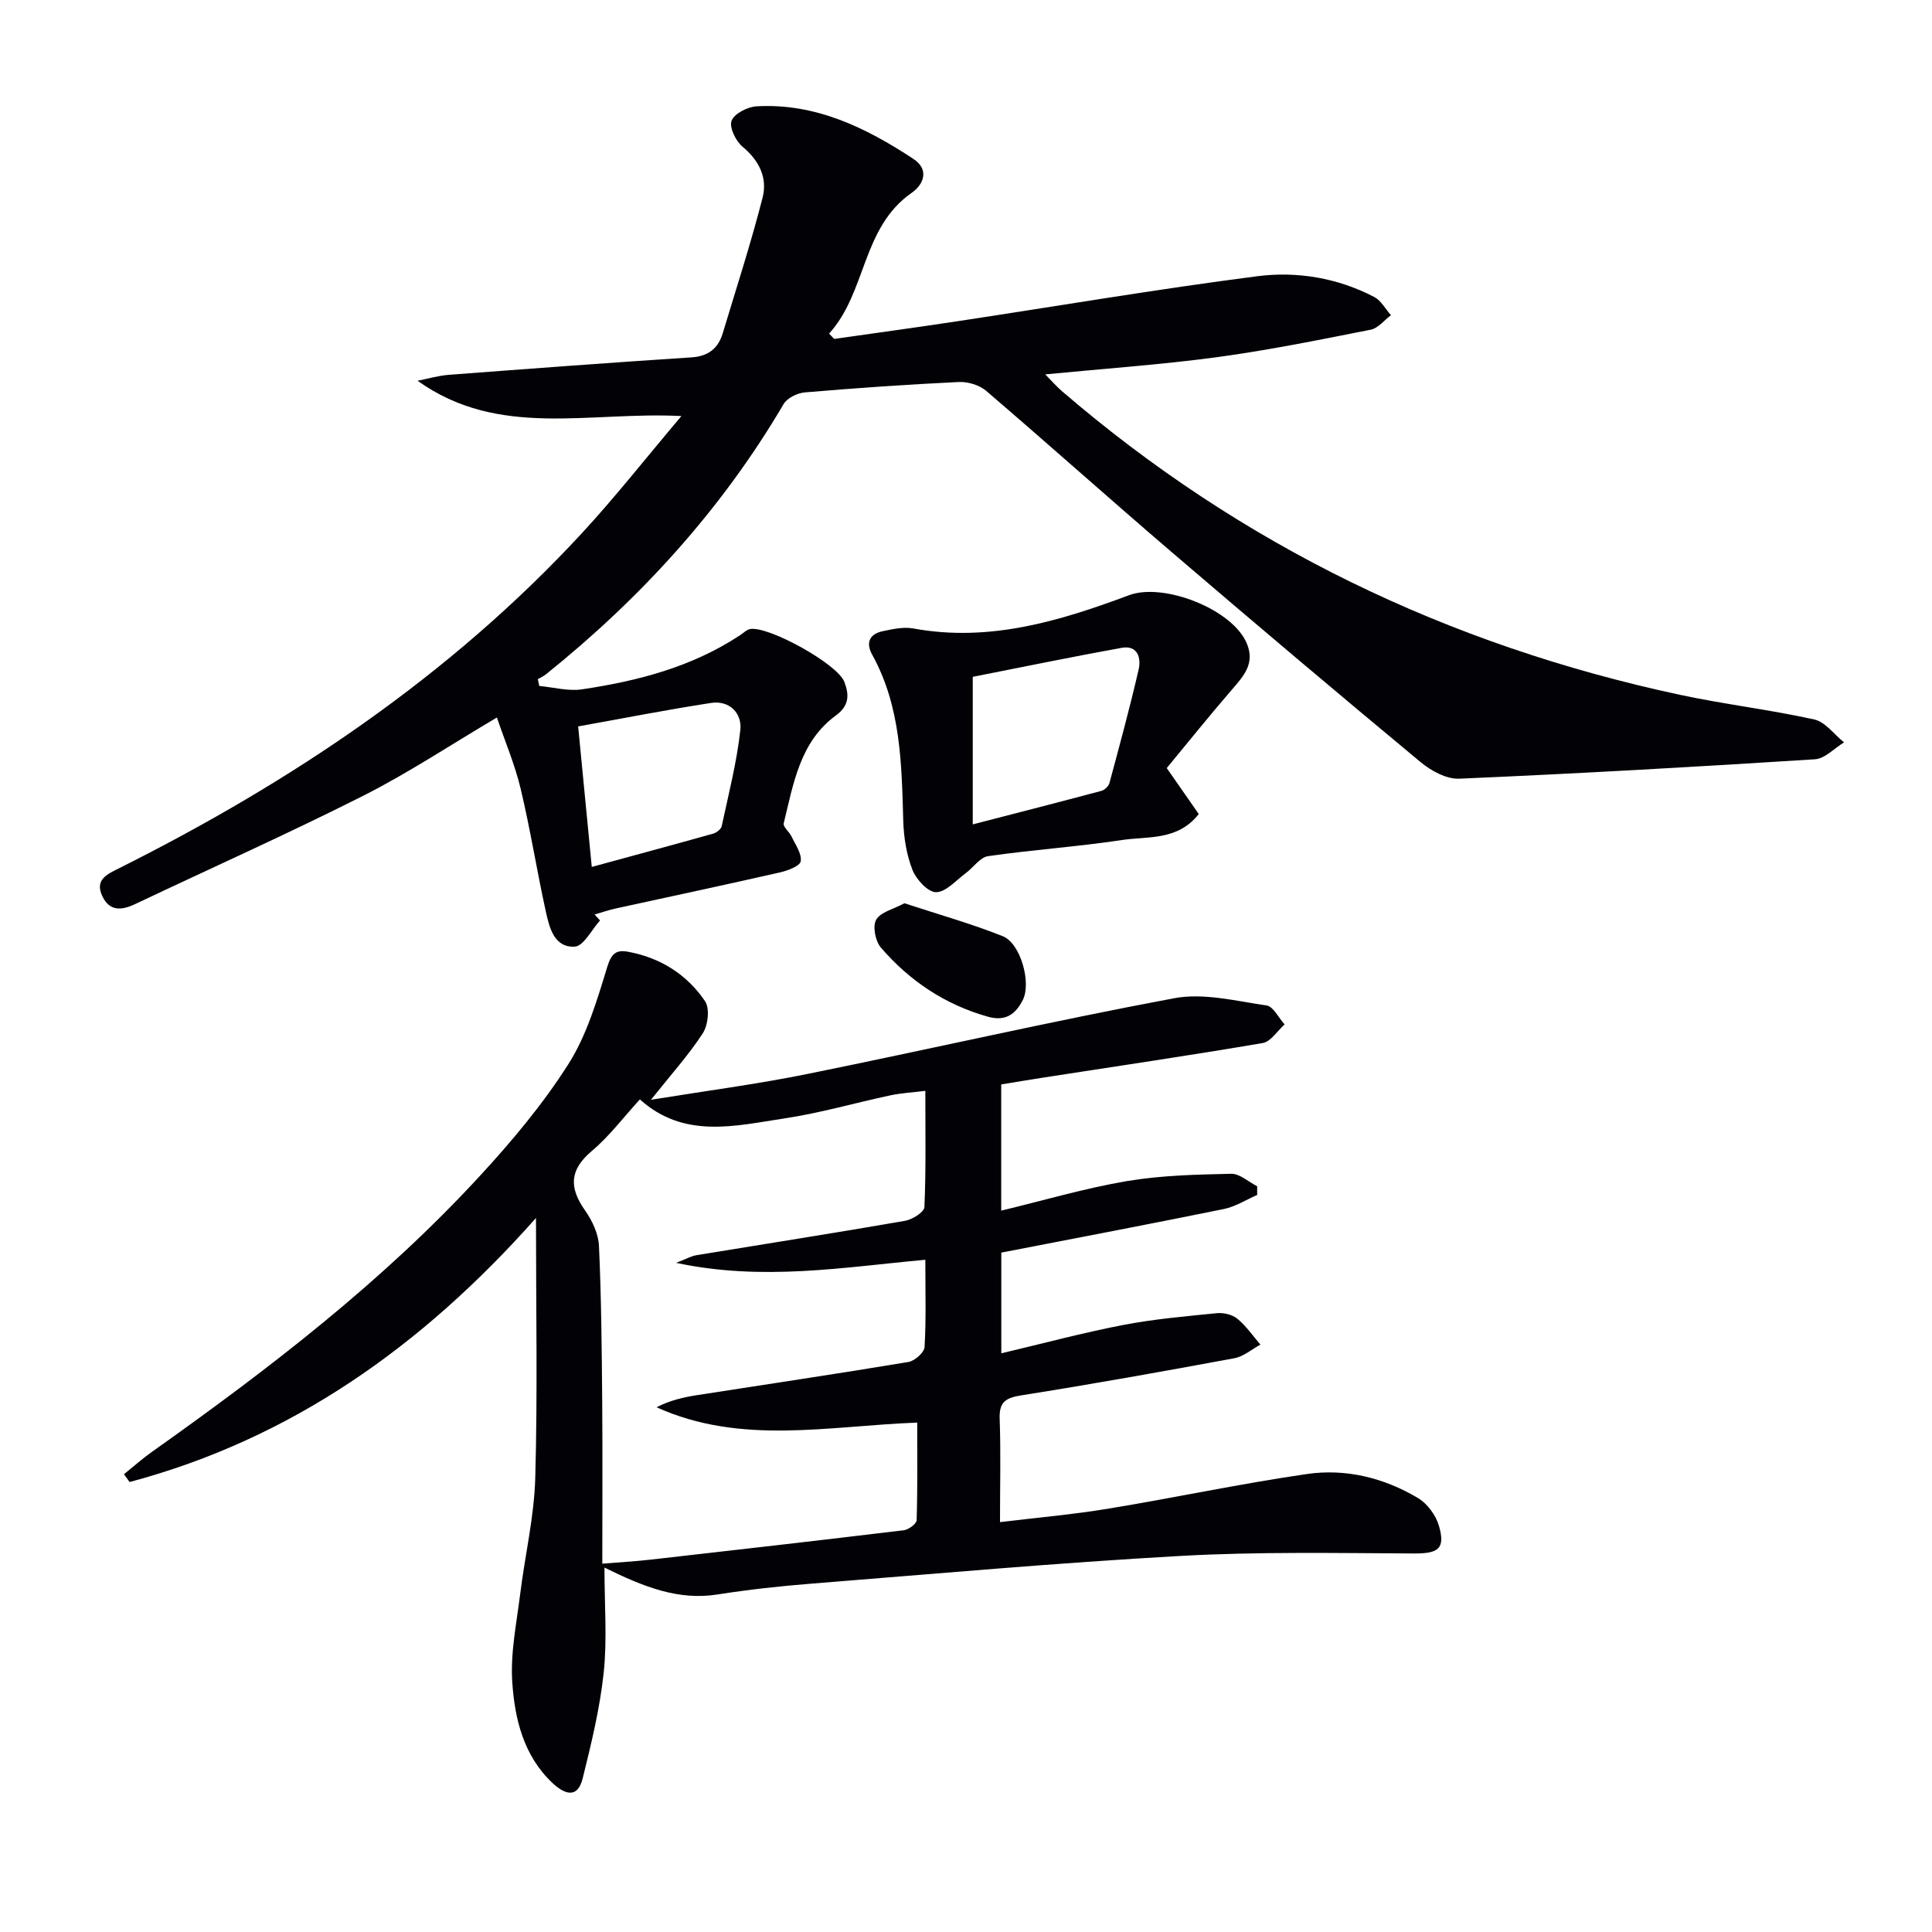
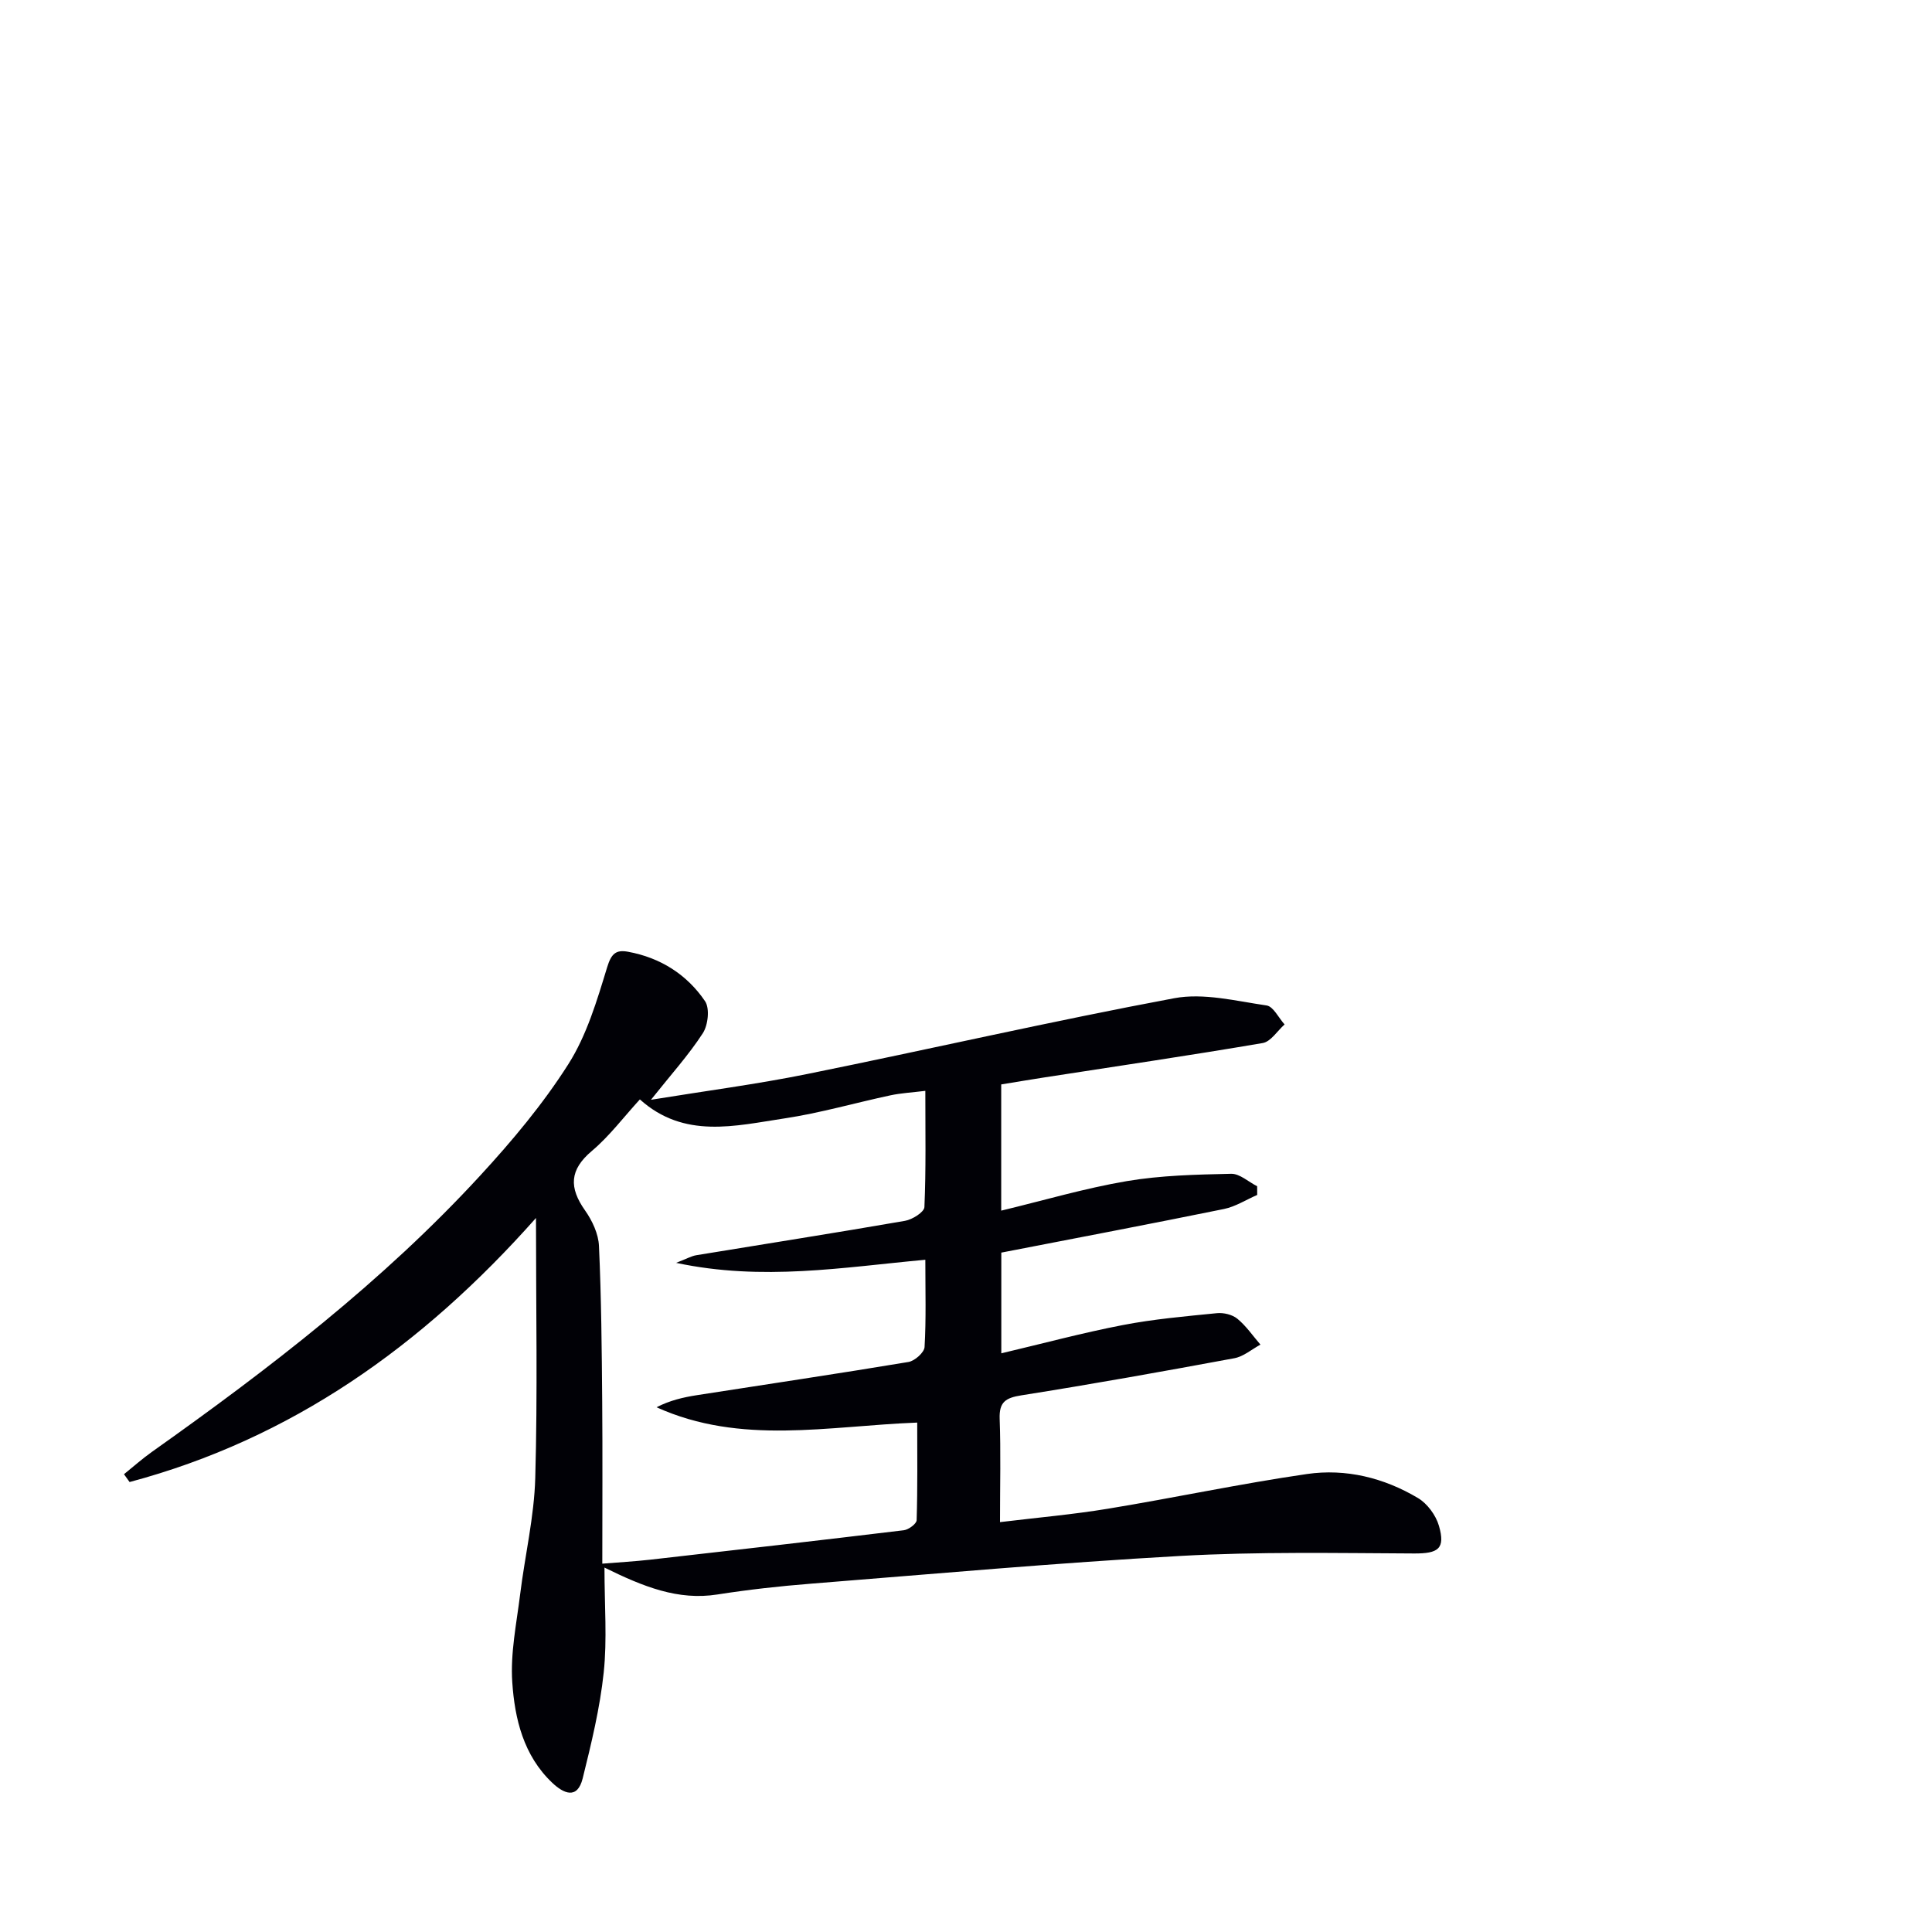
<svg xmlns="http://www.w3.org/2000/svg" enable-background="new 0 0 400 400" viewBox="0 0 400 400">
-   <path d="m172.73 70.17c8.52-1.22 17.05-2.38 25.56-3.67 20.67-3.13 41.29-6.64 62.01-9.31 8.25-1.06 16.65.34 24.24 4.31 1.41.74 2.3 2.48 3.44 3.76-1.39 1.03-2.65 2.7-4.19 3-10.58 2.09-21.17 4.25-31.84 5.69-11.51 1.55-23.13 2.35-35.54 3.56 1.3 1.32 2.28 2.46 3.4 3.43 37.2 32.03 80.06 52.63 127.94 62.9 9.23 1.98 18.66 3.08 27.88 5.12 2.29.51 4.12 3.11 6.16 4.74-2 1.21-3.94 3.36-6.01 3.5-24.55 1.57-49.11 2.96-73.68 4.02-2.64.11-5.82-1.64-7.99-3.44-17.28-14.35-34.45-28.85-51.51-43.46-12.9-11.04-25.55-22.38-38.45-33.42-1.41-1.2-3.79-1.9-5.67-1.81-10.62.51-21.24 1.25-31.84 2.15-1.55.13-3.65 1.15-4.39 2.4-12.82 21.81-29.54 40.16-49.19 55.95-.51.41-1.14.69-1.71 1.03.1.47.2.94.3 1.4 2.95.27 5.99 1.13 8.84.7 11.57-1.72 22.81-4.64 32.75-11.22.69-.45 1.35-1.15 2.1-1.27 3.88-.61 18.08 7.26 19.47 10.94.96 2.53 1.15 4.84-1.74 6.95-7.45 5.44-8.8 14.13-10.81 22.34-.18.73 1.16 1.75 1.61 2.71.8 1.69 2.16 3.57 1.91 5.15-.16 1-2.74 1.95-4.37 2.32-11.33 2.58-22.7 4.99-34.06 7.48-1.44.32-2.83.81-4.25 1.22.38.41.75.82 1.13 1.23-1.74 1.91-3.39 5.31-5.23 5.42-4.28.24-5.27-3.96-6.01-7.34-1.85-8.42-3.19-16.95-5.19-25.33-1.17-4.94-3.19-9.67-4.92-14.77-9.6 5.67-18.35 11.49-27.65 16.19-15.57 7.86-31.51 14.98-47.27 22.45-2.75 1.3-5.25 1.53-6.75-1.6-1.68-3.5 1-4.6 3.49-5.85 35.69-17.88 68.47-39.82 95.73-69.3 6.88-7.44 13.15-15.43 20.65-24.3-19.13-1-37.8 4.72-54.63-7.31 2.17-.42 4.33-1.07 6.52-1.23 16.72-1.27 33.45-2.52 50.19-3.61 3.53-.23 5.55-1.88 6.5-5.07 2.81-9.32 5.82-18.59 8.23-28.02 1.04-4.07-.7-7.67-4.17-10.54-1.4-1.16-2.78-4.03-2.25-5.38.58-1.48 3.32-2.86 5.19-2.97 12.2-.68 22.62 4.42 32.45 10.89 3.28 2.16 2.24 5.21-.38 7.04-10.37 7.25-9.29 20.57-17.08 29.13.36.39.72.74 1.08 1.1zm-50.21 109.32c8.87-2.42 17-4.61 25.12-6.89.7-.2 1.65-.92 1.78-1.55 1.42-6.61 3.12-13.21 3.86-19.91.38-3.44-2.21-6.2-6.09-5.6-9.1 1.4-18.14 3.18-27.49 4.86.95 9.77 1.84 19.01 2.82 29.09z" fill="#010106" />
  <path d="m207.29 224.52v26.13c8.77-2.11 17.29-4.63 25.99-6.11 7.09-1.2 14.4-1.36 21.62-1.52 1.77-.04 3.59 1.68 5.38 2.58 0 .6.01 1.2.01 1.8-2.29.99-4.49 2.42-6.88 2.91-15.27 3.11-30.59 6.02-46.1 9.03v20.85c8.56-2.02 16.8-4.24 25.15-5.85 6.42-1.24 12.97-1.81 19.48-2.46 1.39-.14 3.19.29 4.24 1.15 1.83 1.5 3.21 3.54 4.78 5.36-1.8.97-3.5 2.47-5.42 2.82-14.66 2.72-29.35 5.35-44.08 7.68-3.28.52-4.62 1.39-4.49 4.88.25 6.8.07 13.62.07 21.37 7.75-.94 15.1-1.58 22.37-2.78 13.75-2.26 27.4-5.18 41.18-7.18 8.05-1.17 15.95.78 22.98 4.97 1.94 1.15 3.7 3.55 4.34 5.73 1.4 4.8-.16 5.77-5.12 5.75-16.14-.08-32.31-.39-48.4.51-25.55 1.43-51.05 3.72-76.56 5.75-6.45.51-12.91 1.23-19.3 2.23-8.13 1.28-15.3-1.59-23.38-5.57 0 7.9.57 14.89-.16 21.74-.78 7.37-2.56 14.67-4.35 21.9-1.11 4.47-3.98 3.12-6.31.91-5.94-5.63-7.76-13.22-8.27-20.81-.41-6.01.88-12.15 1.63-18.2.99-8.05 2.91-16.05 3.13-24.11.49-17.46.15-34.93.15-53.81-23.61 26.63-50.72 45.74-84.14 54.67-.39-.54-.78-1.08-1.16-1.62 1.95-1.57 3.82-3.24 5.86-4.68 24.22-17.17 47.72-35.22 67.89-57.15 6.63-7.2 13.01-14.82 18.24-23.05 3.82-6 5.94-13.2 8.05-20.1.86-2.81 1.83-3.65 4.32-3.19 6.7 1.23 12.18 4.7 15.94 10.23 1.01 1.49.63 4.96-.46 6.64-2.95 4.54-6.62 8.6-10.74 13.78 11.3-1.84 21.91-3.22 32.36-5.34 25.35-5.13 50.57-10.94 75.99-15.69 6.08-1.14 12.77.58 19.11 1.5 1.4.2 2.49 2.56 3.73 3.93-1.5 1.33-2.85 3.56-4.53 3.85-15.06 2.57-30.18 4.79-45.28 7.13-2.74.42-5.53.9-8.86 1.44zm-82.59 99.22c3.38-.28 6.69-.46 9.97-.83 17.49-1.98 34.98-3.98 52.46-6.09.99-.12 2.63-1.34 2.65-2.08.21-6.76.12-13.53.12-20.21-18.51.71-36.5 4.72-53.97-3.17 2.74-1.42 5.55-2.07 8.39-2.51 14.59-2.28 29.21-4.44 43.78-6.87 1.29-.22 3.25-1.96 3.32-3.08.34-5.78.16-11.59.16-18.08-17.07 1.56-33.64 4.46-51.6.64 2.21-.85 3.16-1.41 4.18-1.58 14.4-2.37 28.83-4.62 43.21-7.12 1.52-.26 3.98-1.81 4.02-2.85.34-7.79.19-15.6.19-24.06-2.76.34-5.04.46-7.24.93-7.31 1.56-14.53 3.66-21.9 4.77-10.22 1.54-20.79 4.32-29.96-3.93-3.36 3.66-6.29 7.59-9.94 10.67-4.66 3.92-4.74 7.6-1.41 12.32 1.49 2.11 2.77 4.85 2.88 7.35.49 10.76.58 21.53.67 32.3.09 10.95.02 21.91.02 33.48z" fill="#010106" />
-   <path d="m248.19 168.54c-4.38 5.57-10.55 4.57-15.92 5.38-9.19 1.39-18.5 2.01-27.7 3.34-1.68.24-3.06 2.37-4.64 3.53-2 1.47-4.07 3.91-6.12 3.93-1.67.02-4.11-2.63-4.89-4.61-1.24-3.16-1.81-6.73-1.91-10.15-.34-11.83-.48-23.64-6.43-34.41-1.36-2.46-.58-4.28 2.15-4.86 2.08-.44 4.35-.95 6.38-.57 15.71 2.89 30.3-1.53 44.65-6.89 7.17-2.68 21.62 2.95 24.45 10.16 1.57 3.98-.65 6.49-3.01 9.22-4.73 5.47-9.26 11.11-13.64 16.41 2.72 3.89 4.67 6.7 6.63 9.52zm-46.79 2.14c9.11-2.36 17.88-4.6 26.63-6.94.67-.18 1.49-.96 1.67-1.62 2.1-7.81 4.23-15.62 6.04-23.5.55-2.38-.16-5.1-3.54-4.49-10.33 1.87-20.62 4-30.8 6z" fill="#010106" />
-   <path d="m187.25 187.01c7.01 2.3 13.84 4.22 20.38 6.83 3.66 1.46 5.95 9.64 4.12 13.22-1.43 2.81-3.47 4.49-7.21 3.44-8.91-2.51-16.22-7.42-22.17-14.32-1.14-1.33-1.74-4.41-.97-5.76.93-1.6 3.6-2.19 5.85-3.41z" fill="#010106" />
</svg>